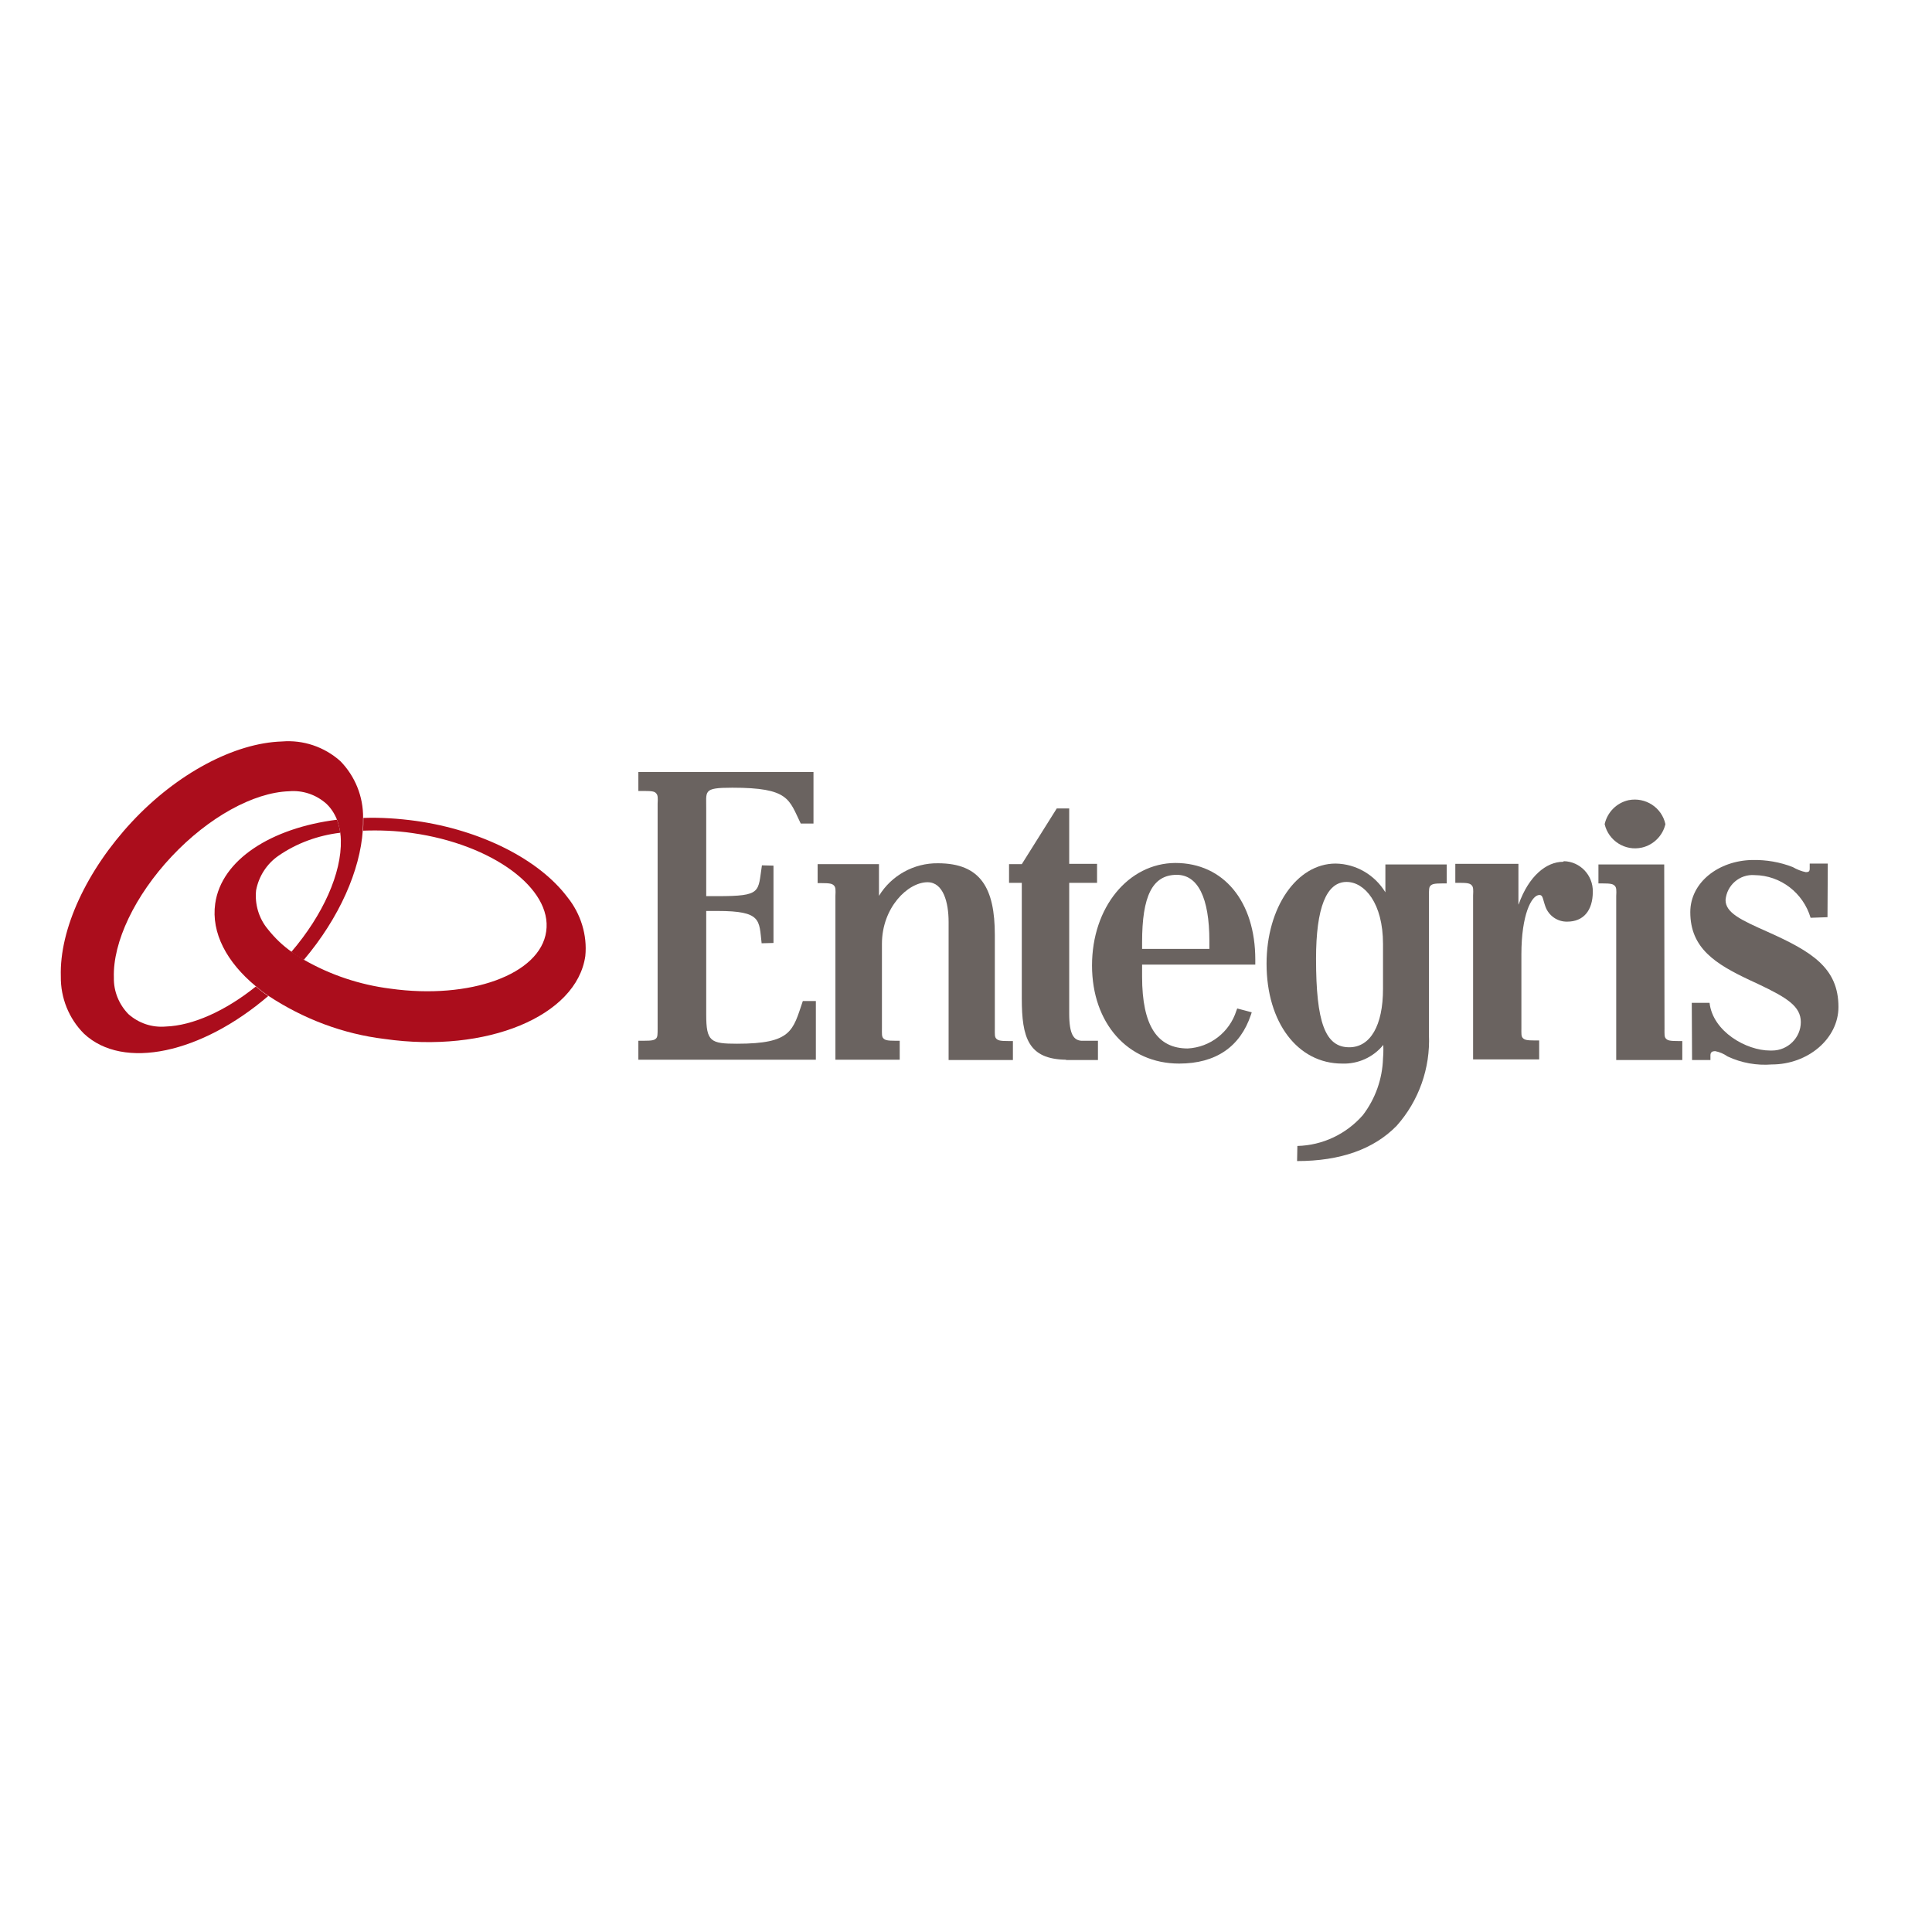
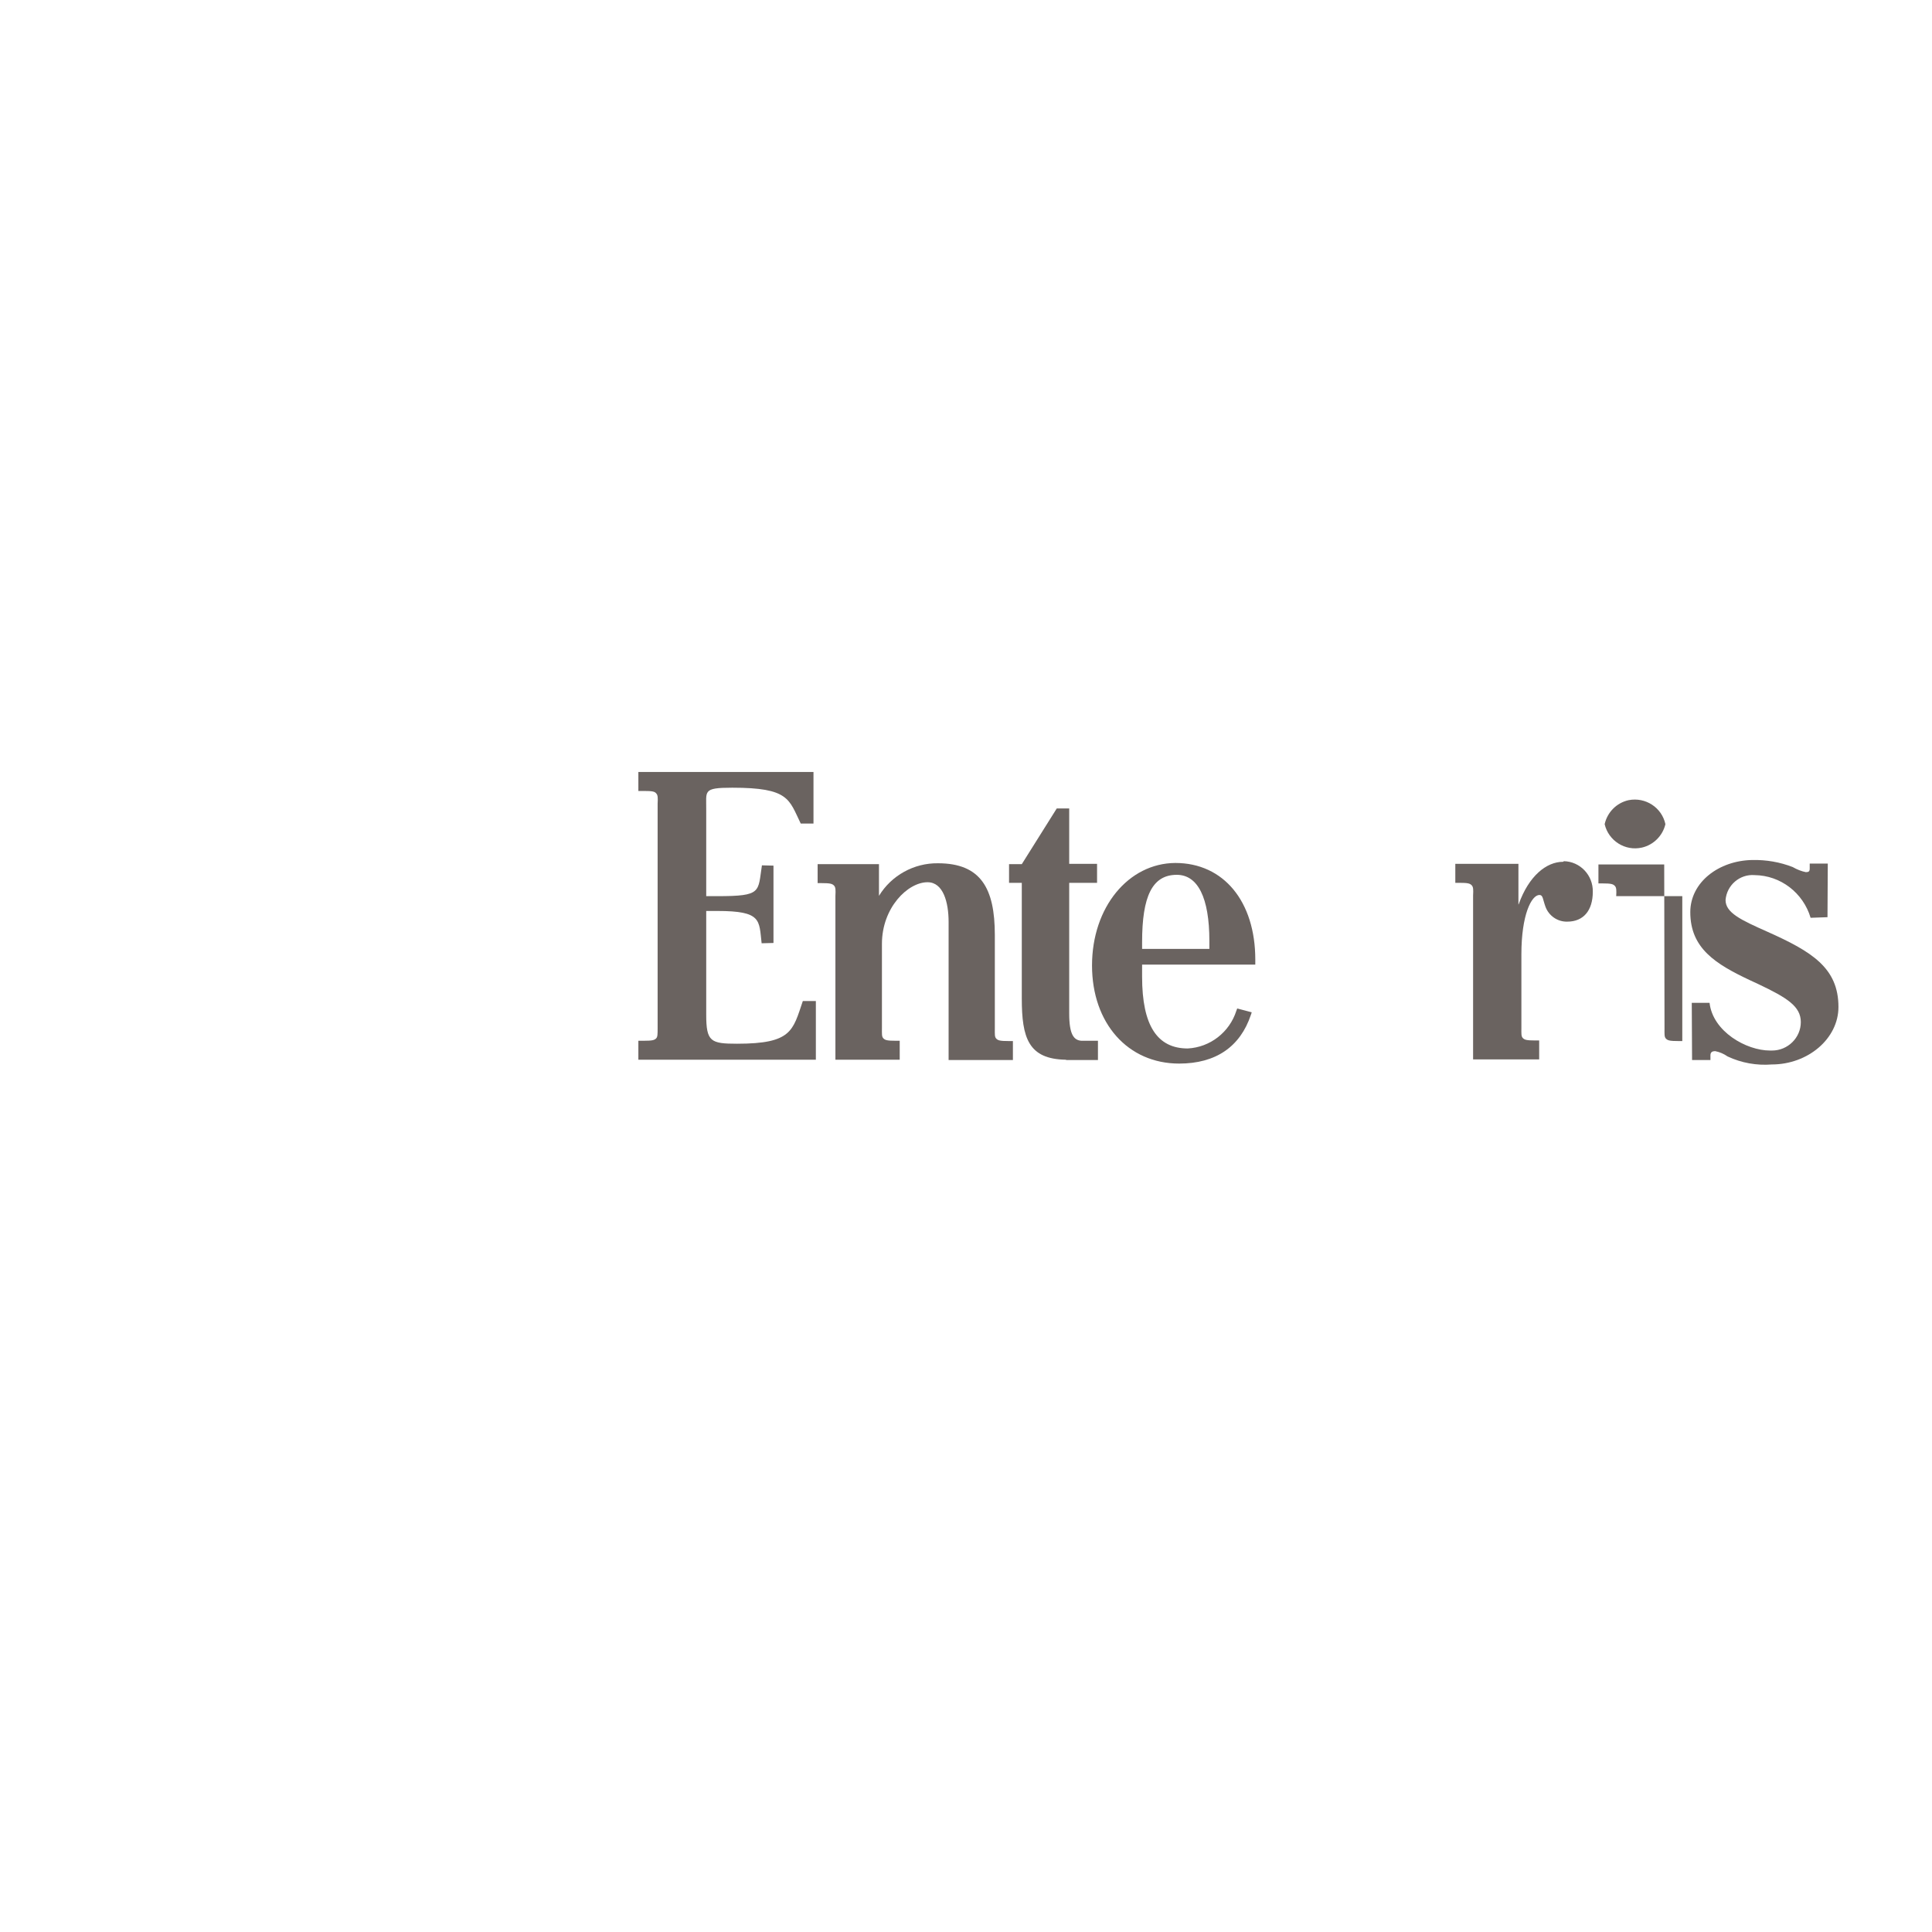
<svg xmlns="http://www.w3.org/2000/svg" version="1.1" id="layer" x="0px" y="0px" viewBox="0 0 652 652" style="enable-background:new 0 0 652 652;" xml:space="preserve">
  <style type="text/css">
	.st0{fill:#6A6360;}
	.st1{fill:#AB0D1C;}
</style>
  <g id="LOGO_Footer" transform="translate(-4.07 -5.47)">
    <path id="Path_84" class="st0" d="M372.6,331.3c0,19.5,12.1,33.1,29.4,33.1c12.4,0,20.6-5.7,24.2-16.4l0.3-0.9l-4.9-1.3l-0.3,0.8   c-2.3,7.2-8.8,12.3-16.4,12.7c-10.2,0-15.4-7.6-15.4-24.2c0,0,0-3.4,0-4.1h38.2v-1.7c0-19.5-10.6-32.6-27-32.6   C384.9,296.8,372.6,311.6,372.6,331.3 M389.5,325.7v-2.3c0-15.4,3.4-22.7,11.7-22.7c7.1,0,11,7.7,11,22.3v2.7L389.5,325.7z" />
    <path id="Path_85" class="st0" d="M545.6,283.6c1.3,5.6,6.9,9.2,12.6,7.9c3.9-0.9,7-4,7.9-7.9c-1.2-5.6-6.7-9.2-12.4-8.1   C549.6,276.4,546.5,279.6,545.6,283.6" />
    <path id="Path_86" class="st0" d="M369,356.7c-2.5-0.2-4.1-2-4.1-9.2v-44.1h9.4v-6.4h-9.4v-18.7h-4.2l-11.8,18.8h-4.3v6.3h4.3v39   c0,13.3,2.2,20.5,14.9,20.7l0.1,0.1h10.7v-6.5H369z" />
    <path id="Path_87" class="st0" d="M574.5,313.3c0,12.2,8.5,17.5,20.2,23l2.8,1.3c9.7,4.6,14.3,7.5,14.3,12.8c0,5.3-4.4,9.6-9.7,9.6   c-0.2,0-0.4,0-0.7,0c-8,0-19.3-6.4-20.4-16.1h-6l0.1,19.3h6.2v-1.6c0-1.1,0.7-1.4,1.6-1.4c1.5,0.3,2.9,0.9,4.2,1.8   c4.7,2.2,9.8,3.1,14.9,2.7c12.2,0,22.5-8.7,22.5-19.4c0-13.2-9-18.7-24-25.4c-9-4-14.1-6.4-14.1-10.7c0.4-5,4.8-8.8,9.8-8.4   c8.8,0.1,16.4,6,18.9,14.4l5.7-0.2l0.1-18.1h-6.1v1.7c0,0.9-0.3,1.2-1.3,1.2c-1.5-0.3-3-0.9-4.4-1.7c-4.3-1.7-9-2.5-13.7-2.4   C584.1,295.9,574.5,303.2,574.5,313.3" />
-     <path id="Path_88" class="st0" d="M459.4,358.9c-8.1,0-11.2-8.4-11.2-29.9c0-17.2,3.5-25.9,10.3-25.9c6.1,0,12.3,7.2,12.3,20.9   v15.2C470.8,351.6,466.5,358.9,459.4,358.9 M441.8,397.3c14.6,0,25.9-4,33.6-11.9c7.5-8.4,11.4-19.5,10.9-30.7c0-0.1,0-46.8,0-46.8   c0-2.1,0-3,0.5-3.5c0.6-0.6,1.3-0.8,4.2-0.8h1.3v-6.4l-20.7,0v9.4c-3.6-5.9-9.9-9.6-16.8-9.7c-13.1,0-23.3,14.8-23.3,33.8   c0,19.8,10.5,33.7,25.5,33.7c5.3,0.2,10.5-2.1,13.9-6.3c0,0,0.1,2.7-0.1,4.5c-0.2,7-2.6,13.7-6.8,19.2   c-5.6,6.4-13.6,10.2-22.1,10.4L441.8,397.3z" />
-     <path id="Path_89" class="st0" d="M571.8,356.8h-1.3c-2.9,0-3.6-0.2-4.2-0.8s-0.5-1.5-0.5-3.5l-0.1-55.3h-22.2v6.4h1.3   c2.9,0,3.6,0.2,4.2,0.8c0.6,0.6,0.6,1.5,0.5,3.5v55.3l22.3,0L571.8,356.8z" />
+     <path id="Path_89" class="st0" d="M571.8,356.8h-1.3c-2.9,0-3.6-0.2-4.2-0.8s-0.5-1.5-0.5-3.5l-0.1-55.3h-22.2v6.4h1.3   c2.9,0,3.6,0.2,4.2,0.8c0.6,0.6,0.6,1.5,0.5,3.5l22.3,0L571.8,356.8z" />
    <path id="Path_90" class="st0" d="M251.2,271.3c19.2,0,19.1,3.9,23.1,12.1h4.3l0-17.4h-59.1v6.4h1.8c3,0,3.7,0.2,4.2,0.8   c0.6,0.6,0.6,1.5,0.5,3.5v75.7c0,2.1,0,3-0.5,3.5c-0.6,0.6-1.3,0.8-4.2,0.8h-1.8v6.4h59.9v-19.8H275c-3.4,10-3.7,14.4-22.2,14.4   c-8.9,0-10.4-0.7-10.4-9.8v-35h3.8c15,0,14,3.1,14.9,10.9l4-0.1v-26.1l-3.9-0.1c-1.4,9,0.1,10.4-15,10.4h-3.8v-29   C242.5,272.4,241,271.3,251.2,271.3" />
    <path id="Path_91" class="st0" d="M344.5,356.8c-2.9,0-3.6-0.2-4.2-0.8c-0.6-0.6-0.5-1.5-0.5-3.5V321c0-15.7-4.7-24.2-19.2-24.2   c-8.1-0.1-15.7,4.1-19.9,11v-10.7l-20.7,0v6.4h1.3c2.9,0,3.6,0.2,4.2,0.8s0.6,1.5,0.5,3.5v55.3h21.7v-6.4h-1.3   c-2.9,0-3.6-0.2-4.2-0.8c-0.6-0.6-0.5-1.5-0.5-3.5V324c0-12.2,8.7-20.8,15.4-20.8c5.3,0,7.1,6.8,7.1,13.4v46.6h21.7v-6.4H344.5z" />
    <path id="Path_92" class="st0" d="M531.6,296.3c-5.7,0-11.6,4.8-15,14.3c0,0,0,0.1-0.1,0.1v-13.7h-21.3v6.4h1.3   c2.9,0,3.6,0.2,4.2,0.8c0.6,0.6,0.6,1.5,0.5,3.5l0,55.3h22.3v-6.4h-1.3c-2.9,0-3.6-0.2-4.2-0.8s-0.5-1.5-0.5-3.5v-24.8   c0-13.3,3.4-20,6.1-20c1.2,0,1.1,1.4,2,3.9c1.1,3.1,4.1,5.2,7.4,5.1c5.4,0,8.6-3.7,8.6-10.1c0.1-5.6-4.3-10.2-9.8-10.3   C531.7,296.3,531.6,296.3,531.6,296.3" />
-     <path id="Path_93" class="st1" d="M126.6,281.5c0.1-7.2-2.7-14.1-7.7-19.2c-5.4-4.8-12.5-7.2-19.7-6.6c-16,0.5-35.4,10.8-50.6,27.1   S24.1,319,24.6,335c-0.1,7.2,2.7,14.2,7.8,19.3c13.3,12.5,39.7,6.6,62.2-12.7c-1.5-1-2.9-2.1-4.2-3.2   c-10.2,8.2-21.3,13.2-30.4,13.5c-4.6,0.4-9.1-1.1-12.6-4.2c-3.2-3.3-5-7.7-4.9-12.3c-0.4-12,7.1-27.7,19.5-40.9s27.6-21.6,39.6-22   c4.6-0.4,9.1,1.1,12.6,4.2c1.6,1.5,2.8,3.4,3.6,5.4c0.5,1.4,0.9,2.9,1.1,4.4c0.1,0.8,0.2,1.7,0.2,2.5c0.3,11.1-6,25.2-16.7,37.7   c1.3,1,2.7,1.9,4.2,2.7c12.1-14.3,19-30.3,19.9-43.7C126.6,284.3,126.6,282.9,126.6,281.5" />
-     <path id="Path_94" class="st1" d="M195.6,308.3c-9.6-12.8-29.2-22.7-51.2-25.8c-5.9-0.8-11.8-1.2-17.7-1c0,1.4,0,2.9-0.1,4.3   c5.5-0.2,11.1,0,16.6,0.8c27,3.8,47.3,18.7,45.2,33.2c-2,14.5-25.7,23.1-52.7,19.3c-10.2-1.3-20.1-4.6-29-9.7   c-1.5-0.9-2.9-1.8-4.2-2.7c-3-2.1-5.7-4.7-8-7.6c-3.1-3.7-4.5-8.5-4-13.2c0.9-4.7,3.6-8.9,7.5-11.6c6.2-4.3,13.4-6.9,20.9-7.8   c-0.2-1.5-0.6-3-1.1-4.4c-22.2,2.8-39,13.5-41.1,28.3c-1.4,9.9,3.9,19.8,13.7,27.9c1.3,1.1,2.7,2.2,4.2,3.2   c11.8,7.8,25.2,12.9,39.3,14.6c34.4,4.9,64.8-7.7,67.7-28C202.3,321.1,200.1,313.9,195.6,308.3" />
  </g>
</svg>